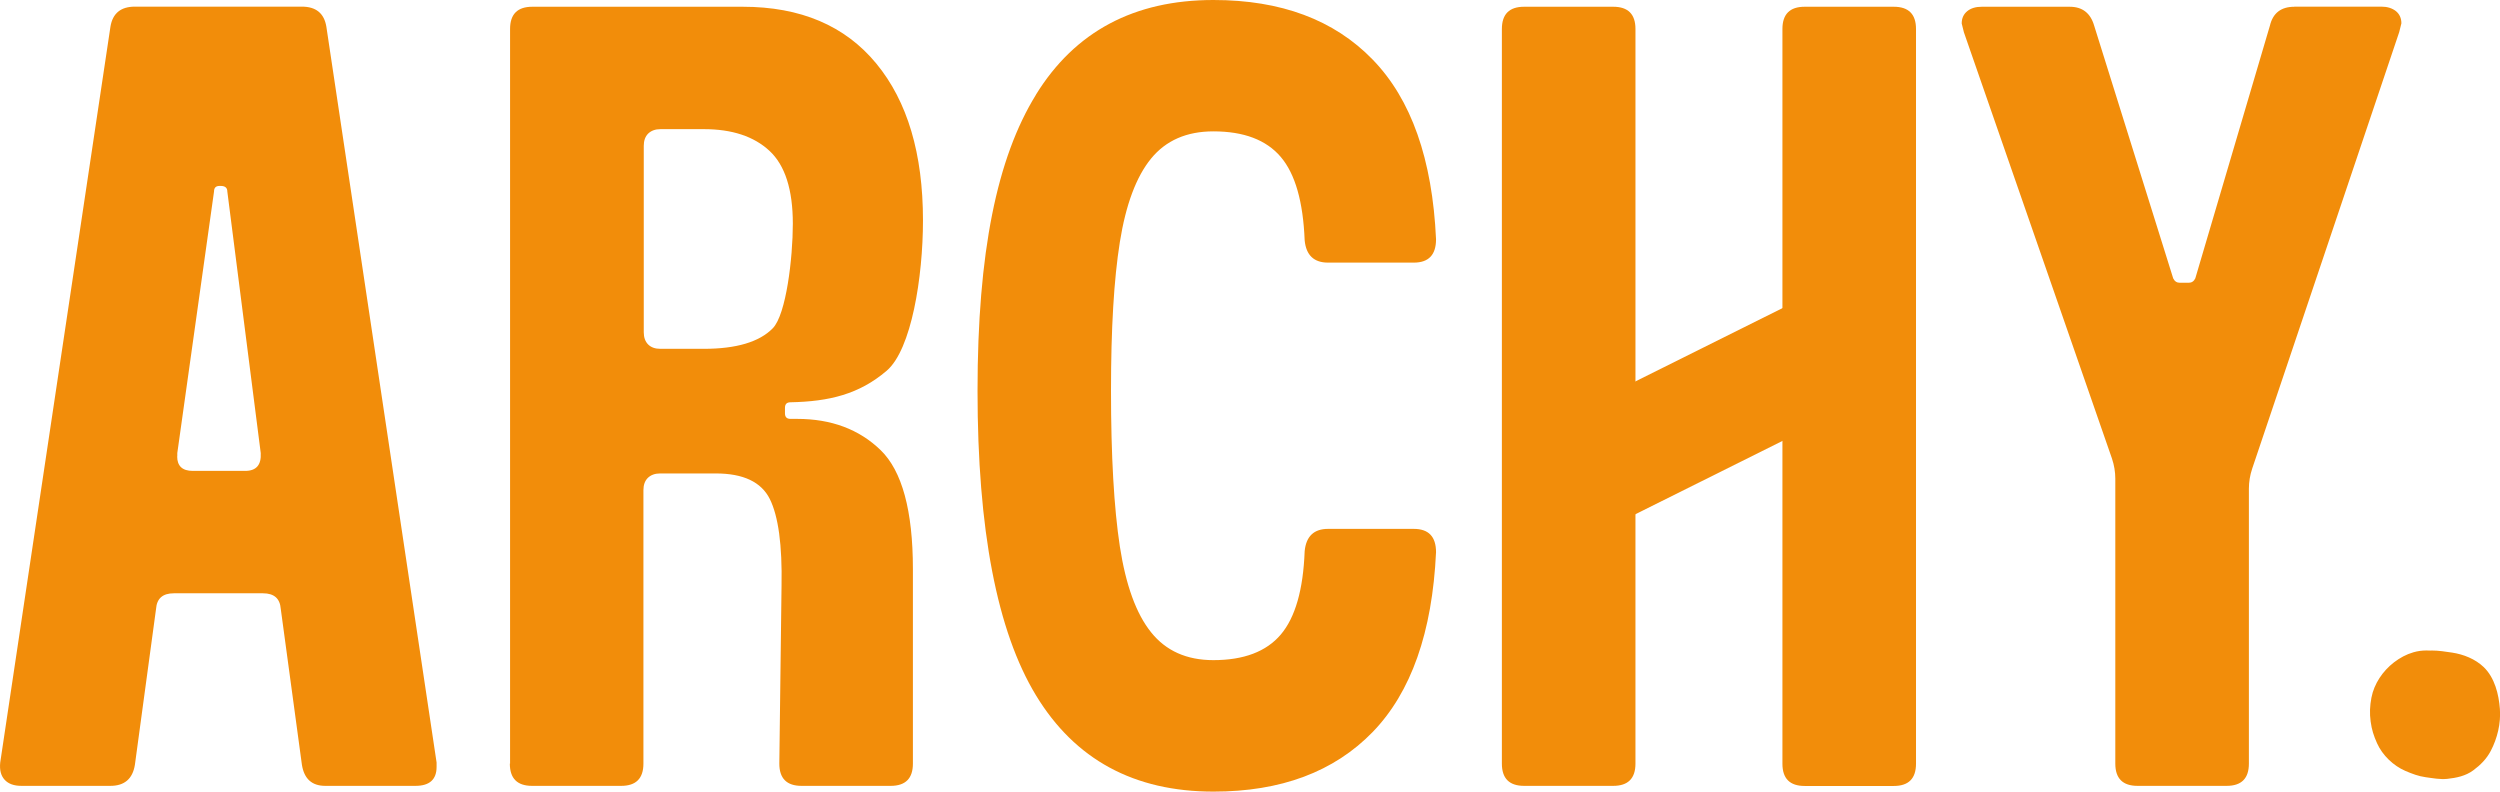
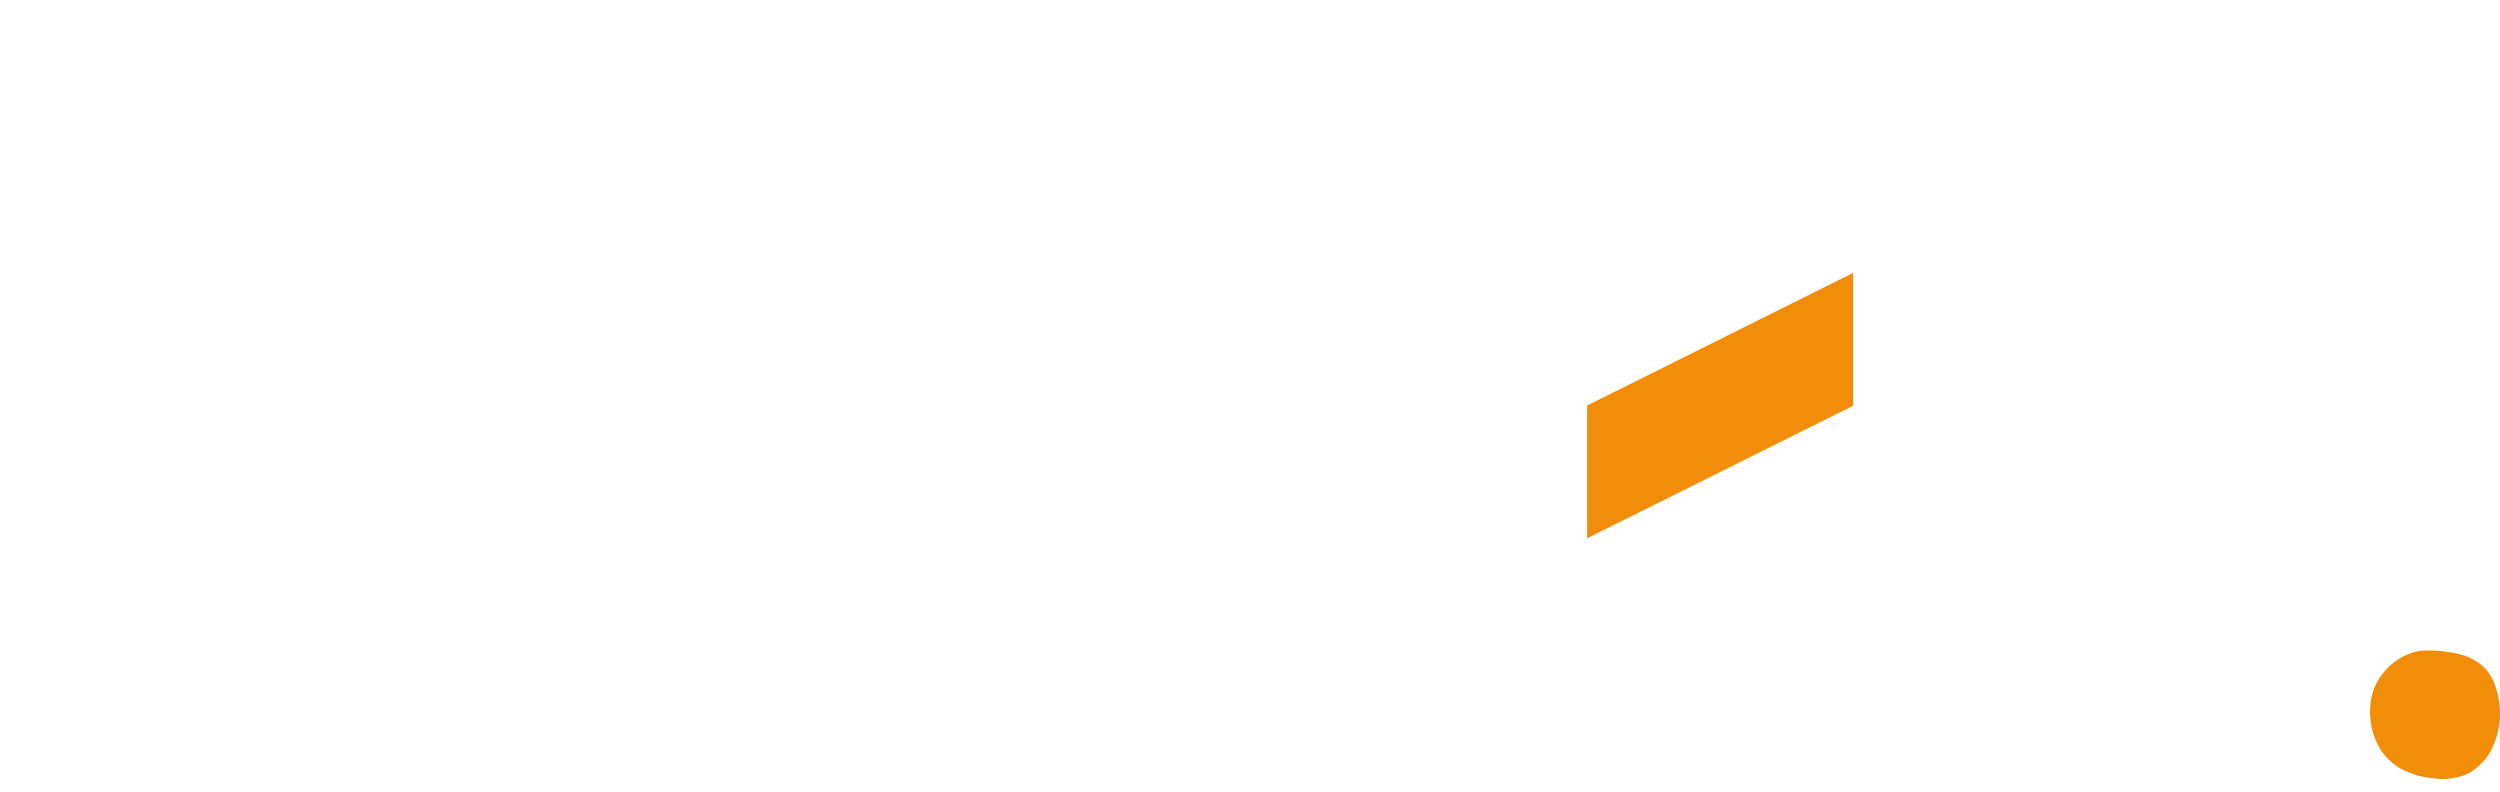
<svg xmlns="http://www.w3.org/2000/svg" id="Calque_1" viewBox="0 0 225.9 71.52">
  <defs>
    <style>.cls-1{fill:#f28d0a;}</style>
  </defs>
-   <path class="cls-1" d="M27.28,69.1l-1.91-14.08c-.07-.94-.6-1.41-1.61-1.41h-8.05c-1.01,0-1.54.47-1.61,1.41l-1.91,14.08c-.2,1.27-.94,1.91-2.21,1.91H1.93c-.67,0-1.17-.18-1.51-.55-.34-.37-.47-.89-.4-1.56L9.98,2.41c.2-1.21.94-1.81,2.21-1.81h15.09c1.27,0,2.01.6,2.21,1.81l9.96,66.49v.4c0,1.14-.64,1.71-1.91,1.71h-8.15c-1.21,0-1.91-.64-2.11-1.91ZM16.01,41.24c0,.87.47,1.31,1.41,1.31h4.73c1.01,0,1.47-.54,1.41-1.61l-3.02-23.64c0-.33-.2-.5-.6-.5h-.1c-.34,0-.5.17-.5.5l-3.32,23.64v.3Z" />
-   <path class="cls-1" d="M46.09,69V2.62c0-1.34.67-2.01,2.01-2.01h19.01c5.23,0,9.25,1.71,12.07,5.13,2.82,3.42,4.22,8.15,4.22,14.18,0,5.1-1.04,11.67-3.28,13.58-2.49,2.13-5.21,2.78-8.69,2.85-.34,0-.5.17-.5.5v.5c0,.34.17.5.5.5h.6c3.08,0,5.6.94,7.54,2.82,1.94,1.88,2.92,5.47,2.92,10.76v17.57c0,1.34-.67,2.01-2.01,2.01h-8.05c-1.34,0-2.01-.67-2.01-2.01l.2-16.06c.07-3.69-.29-6.3-1.06-7.85-.77-1.54-2.4-2.31-4.88-2.31h-5.03c-.47,0-.84.14-1.11.4-.27.27-.4.64-.4,1.11v24.71c0,1.34-.67,2.01-2.01,2.01h-8.05c-1.34,0-2.01-.67-2.01-2.01ZM58.56,31.12c.27.27.64.4,1.11.4h3.92c2.95,0,5.03-.62,6.24-1.86,1.21-1.24,1.81-6.36,1.81-9.44s-.7-5.28-2.11-6.59-3.39-1.96-5.93-1.96h-3.92c-.47,0-.84.14-1.11.4-.27.27-.4.64-.4,1.11v16.84c0,.47.13.84.4,1.11Z" />
-   <path class="cls-1" d="M93.61,8.55c3.52-5.7,8.87-8.55,16.04-8.55,6.1,0,10.9,1.79,14.38,5.38,3.49,3.59,5.4,9,5.73,16.24,0,1.41-.67,2.11-2.01,2.11h-7.75c-1.27,0-1.98-.67-2.11-2.01-.14-3.49-.85-6-2.16-7.54-1.31-1.54-3.34-2.31-6.09-2.31-2.41,0-4.29.82-5.63,2.46-1.34,1.64-2.28,4.16-2.82,7.54-.54,3.39-.8,7.86-.8,13.43,0,5.9.27,10.6.8,14.08.54,3.49,1.47,6.07,2.82,7.75,1.34,1.68,3.22,2.52,5.63,2.52,2.75,0,4.78-.77,6.09-2.31,1.31-1.54,2.03-4.06,2.16-7.54.13-1.34.84-2.01,2.11-2.01h7.75c1.34,0,2.01.7,2.01,2.11-.34,7.24-2.25,12.66-5.73,16.25-3.49,3.59-8.28,5.38-14.38,5.38-7.18,0-12.52-2.9-16.04-8.7-3.52-5.8-5.28-14.97-5.28-27.51s1.76-21.06,5.28-26.76Z" />
-   <path class="cls-1" d="M147.78,42.85v26.15c0,1.34-.67,2.01-2.01,2.01h-8.05c-1.34,0-2.01-.67-2.01-2.01V2.62c0-1.34.67-2.01,2.01-2.01h8.05c1.34,0,2.01.67,2.01,2.01v40.23ZM161.06,28.77V2.62c0-1.34.67-2.01,2.01-2.01h8.05c1.34,0,2.01.67,2.01,2.01v66.39c0,1.34-.67,2.01-2.01,2.01h-8.05c-1.34,0-2.01-.67-2.01-2.01V28.77Z" />
-   <path class="cls-1" d="M207.33.6h7.85c.54,0,.97.14,1.31.4.33.27.5.64.5,1.11l-.2.8-13.28,39.43c-.2.6-.3,1.21-.3,1.81v24.85c0,1.34-.67,2.01-2.01,2.01h-8.05c-1.34,0-2.01-.67-2.01-2.01v-25.75c0-.6-.1-1.21-.3-1.81l-13.38-38.52-.2-.8c0-.47.17-.84.5-1.11.33-.27.77-.4,1.31-.4h7.95c1.14,0,1.88.57,2.21,1.71l7.14,22.83c.13.27.33.4.6.4h.8c.27,0,.47-.13.6-.4l6.74-22.83c.27-1.14,1.01-1.71,2.21-1.71Z" />
  <path class="cls-1" d="M219.72,61.28c-1.18-.18-2.41.63-2.88,1.89-.47,1.26-.12,2.86.8,3.72.66.61,1.52.84,2.36.95.7.09,1.44.11,2.05-.28.57-.36.95-1.04,1.15-1.75.33-1.16.24-2.5-.34-3.51s-3.14-1.02-3.14-1.02Z" />
  <path class="cls-1" d="M220.39,58.87c-.8-.11-1.52-.16-2.31.07-.66.19-1.22.5-1.76.91-1.01.78-1.8,1.93-2.04,3.2-.14.75-.17,1.39-.07,2.14s.28,1.3.58,1.97c.49,1.09,1.47,2.03,2.56,2.5.61.26,1.18.48,1.84.57s1.28.21,1.93.15c.84-.09,1.67-.26,2.36-.77.65-.48,1.2-1.03,1.58-1.75.6-1.14.93-2.51.83-3.8-.1-1.33-.47-2.83-1.47-3.79-.77-.73-1.81-1.14-2.84-1.3-.61-.09-1.23-.19-1.85-.19-1.31,0-2.56,1.15-2.5,2.5s1.1,2.5,2.5,2.5c.35,0,.7.03,1.05.08l-.66-.09c.43.06.86.15,1.27.32l-.6-.25c.18.08.35.16.51.28l-.51-.39c.09.07.17.15.25.25l-.39-.51c.1.14.18.3.25.46l-.25-.6c.15.36.25.73.31,1.12l-.09-.66c.05.43.05.86,0,1.29l.09-.66c-.06.43-.17.84-.33,1.23l.25-.6c-.11.25-.24.49-.41.72l.39-.51c-.12.16-.26.3-.41.42l.51-.39c-.14.11-.28.19-.44.26l.6-.25c-.2.08-.4.13-.61.16l.66-.09c-.39.04-.77.02-1.16-.03l.66.09c-.48-.07-.94-.17-1.39-.34l.6.25c-.29-.12-.56-.27-.81-.47l.51.39c-.17-.14-.32-.29-.46-.47l.39.51c-.17-.22-.3-.46-.41-.71l.25.6c-.13-.32-.22-.65-.27-1l.09.66c-.04-.32-.04-.63,0-.95l-.09.66c.04-.28.11-.56.21-.82l-.25.6c.11-.27.26-.51.43-.74l-.39.51c.16-.19.33-.37.52-.52l-.51.39c.19-.14.4-.27.62-.36l-.6.25c.22-.09.44-.15.67-.18l-.66.09c.17-.02.34-.02.52,0l-.66-.09h.09c.33.12.66.13,1,.06.33-.02.64-.11.93-.3.52-.3,1.01-.9,1.15-1.49.15-.64.11-1.36-.25-1.93-.33-.5-.87-1.06-1.49-1.15Z" />
  <polygon class="cls-1" points="143.41 36.64 167.45 24.66 167.45 36.66 143.41 48.64 143.41 36.64" />
</svg>